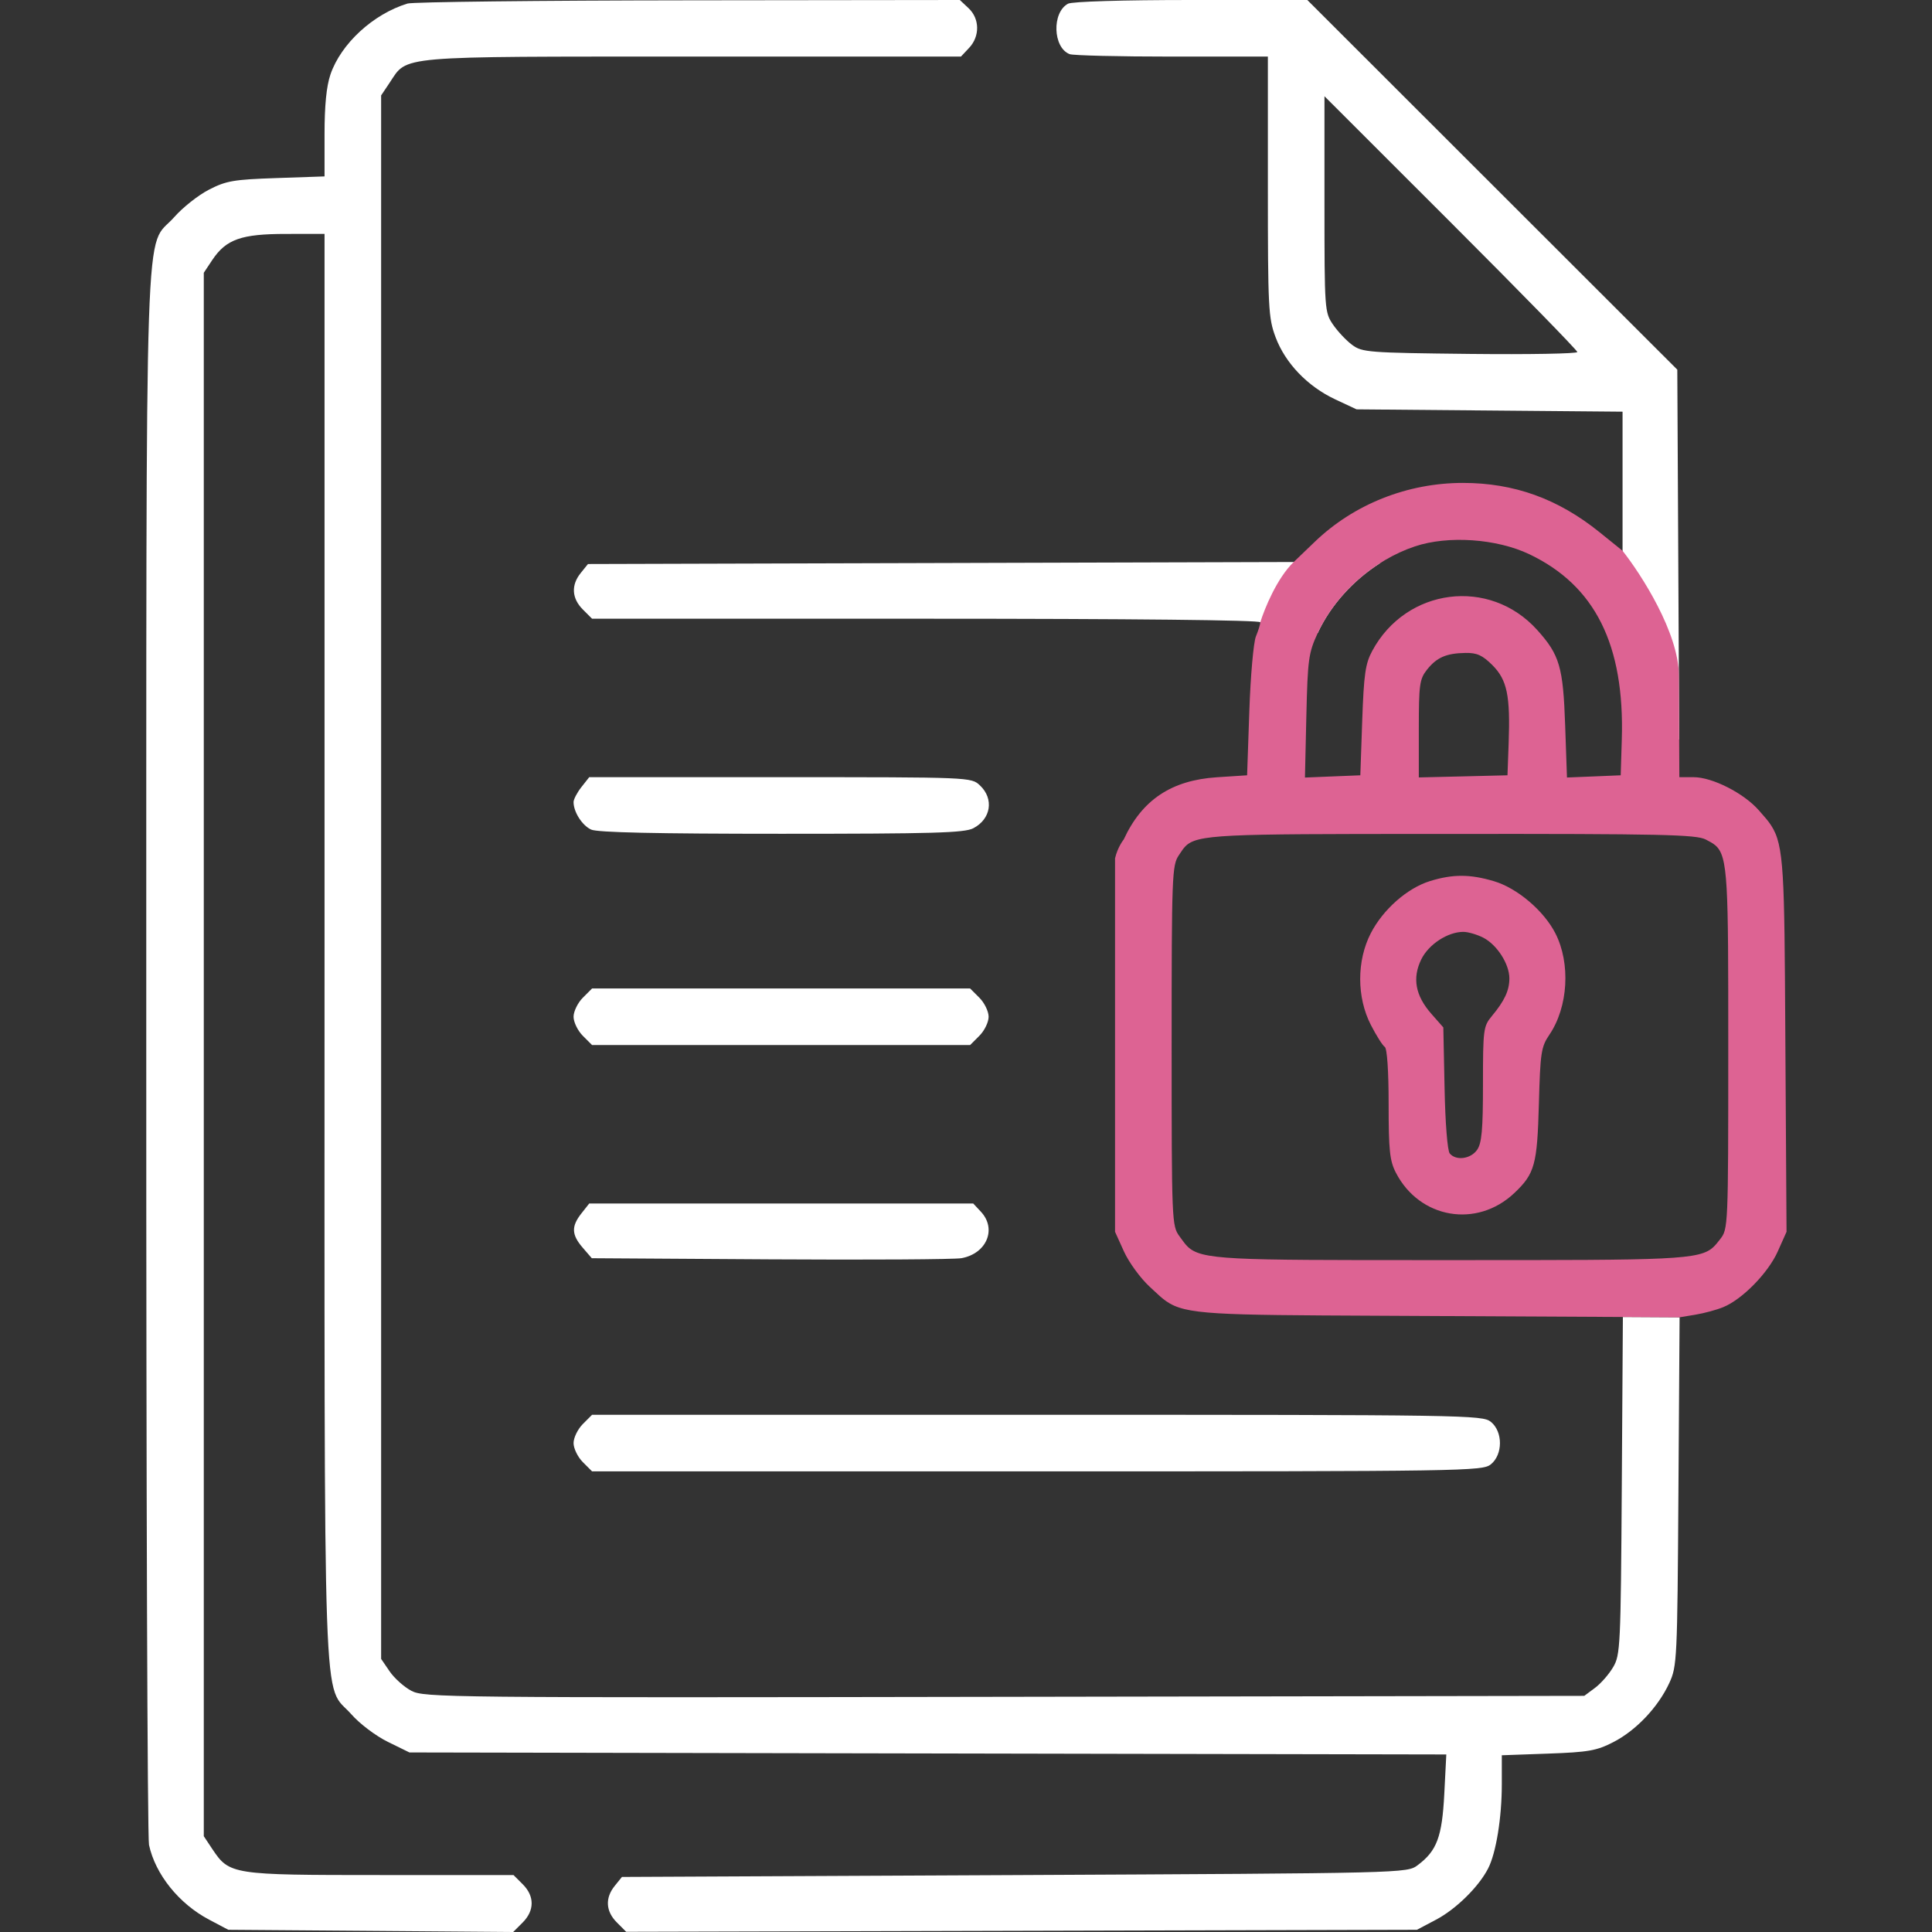
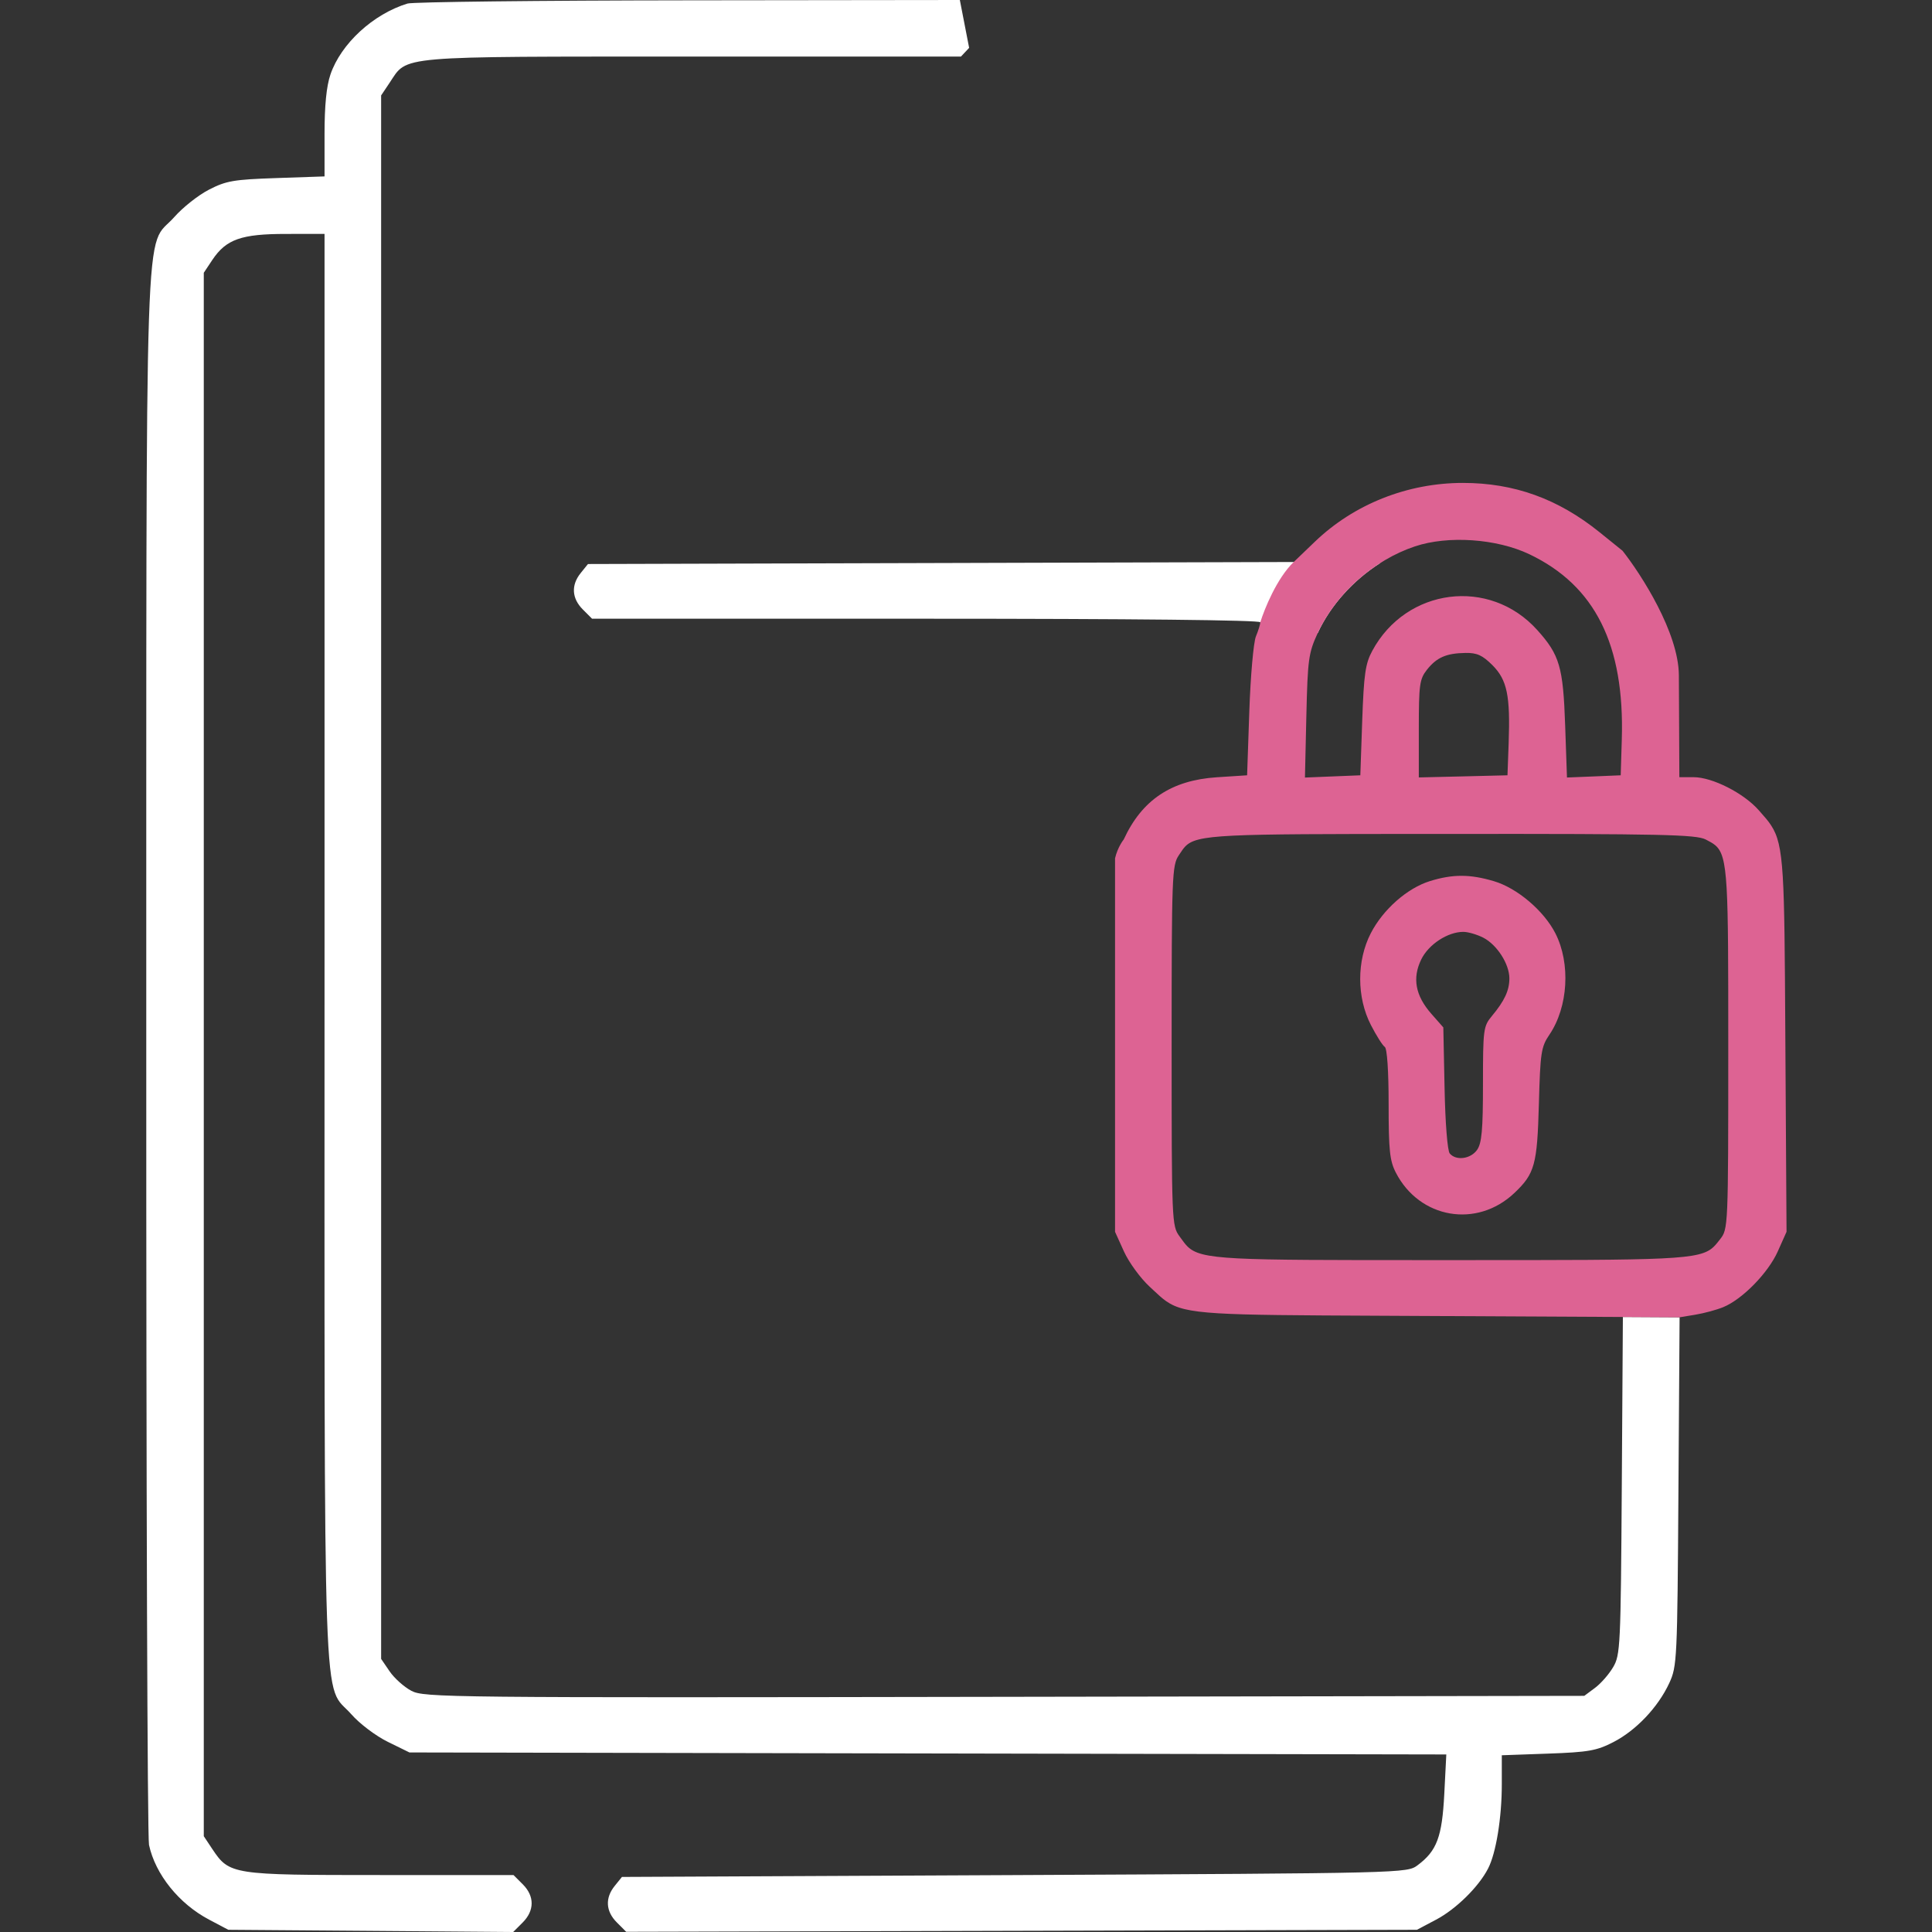
<svg xmlns="http://www.w3.org/2000/svg" width="48" height="48" viewBox="0 0 48 48" fill="none">
  <rect x="0" y="0" width="48" height="48" fill="#333333" stroke="none" />
-   <path fill-rule="evenodd" clip-rule="evenodd" d="M41.698 14.247L41.672 9.184L37.076 4.592L32.48 0H29.593C27.89 0 26.636 0.038 26.535 0.092C26.13 0.309 26.158 1.185 26.575 1.345C26.663 1.379 27.806 1.406 29.117 1.406H31.5V4.636C31.5 7.66 31.512 7.899 31.692 8.379C31.933 9.023 32.486 9.6 33.173 9.922L33.703 10.17L37.008 10.199L40.312 10.228V11.956V13.684L40.32 18.373H41.719L41.698 14.247ZM36.522 8.793C37.988 8.809 39.188 8.787 39.188 8.746C39.188 8.704 37.774 7.257 36.047 5.53L32.906 2.391V5.072C32.906 7.697 32.911 7.759 33.117 8.062C33.233 8.232 33.447 8.46 33.593 8.568C33.844 8.754 33.989 8.765 36.522 8.793Z" fill="white" />
  <path d="M32.142 13.963L23.375 13.988L14.608 14.013L14.429 14.235C14.185 14.535 14.204 14.866 14.48 15.142L14.71 15.372H23.011C28.098 15.372 31.312 15.406 31.312 15.46L32.739 15.727C33.059 15.034 33.624 14.413 34.292 13.988L32.142 13.963Z" fill="white" />
-   <path d="M10.125 0.088C9.272 0.348 8.471 1.085 8.21 1.85C8.11 2.143 8.063 2.623 8.063 3.333V4.383L6.867 4.424C5.804 4.46 5.619 4.492 5.192 4.712C4.927 4.848 4.54 5.154 4.33 5.393C3.576 6.248 3.638 4.423 3.634 26.134C3.632 36.79 3.662 45.655 3.702 45.836C3.86 46.569 4.447 47.299 5.197 47.694L5.672 47.945L9.211 47.972L12.75 48L12.984 47.766C13.282 47.468 13.283 47.11 12.989 46.816L12.759 46.586L9.45 46.585C5.758 46.585 5.701 46.576 5.275 45.939L5.063 45.62V26.198V6.777L5.275 6.458C5.618 5.945 5.995 5.812 7.102 5.812L8.063 5.811V23.557C8.063 43.362 8.007 41.771 8.729 42.591C8.936 42.827 9.337 43.129 9.636 43.276L10.172 43.539L23.052 43.564L35.933 43.589L35.883 44.569C35.828 45.638 35.699 45.984 35.22 46.341C34.956 46.538 34.934 46.539 25.204 46.586L15.452 46.632L15.273 46.854C15.029 47.155 15.048 47.486 15.326 47.763L15.557 47.995L25.38 47.97L35.203 47.945L35.678 47.694C36.172 47.434 36.735 46.881 36.97 46.425C37.169 46.042 37.312 45.161 37.312 44.33V43.609L38.461 43.568C39.467 43.532 39.668 43.496 40.084 43.282C40.648 42.992 41.195 42.415 41.472 41.817C41.666 41.397 41.673 41.247 41.7 37.056L41.729 32.728L40.32 32.72L40.293 36.911C40.267 40.907 40.257 41.117 40.078 41.42C39.975 41.596 39.772 41.828 39.626 41.936L39.361 42.133L24.954 42.157C11.061 42.181 10.535 42.175 10.219 42.007C10.038 41.911 9.796 41.694 9.68 41.524L9.469 41.215V21.793V2.371L9.682 2.053C10.134 1.376 9.781 1.406 17.21 1.406L23.874 1.406L24.078 1.189C24.348 0.901 24.342 0.465 24.064 0.204L23.847 0L17.103 0.008C13.394 0.012 10.254 0.048 10.125 0.088Z" fill="white" />
-   <path fill-rule="evenodd" clip-rule="evenodd" d="M14.25 19.927C14.25 19.859 14.338 19.692 14.444 19.556L14.639 19.309H19.384C24.126 19.309 24.129 19.309 24.346 19.513C24.7 19.846 24.622 20.349 24.181 20.578C23.959 20.693 23.182 20.715 19.415 20.715C16.317 20.715 14.844 20.683 14.687 20.611C14.464 20.509 14.25 20.174 14.25 19.927ZM14.25 25.261C14.25 25.128 14.354 24.915 14.48 24.788L14.71 24.558H19.406H24.102L24.332 24.788C24.459 24.915 24.562 25.128 24.562 25.261C24.562 25.395 24.459 25.608 24.332 25.734L24.102 25.964H19.406H14.71L14.48 25.734C14.354 25.608 14.25 25.395 14.25 25.261ZM14.476 30.997C14.199 30.675 14.191 30.47 14.444 30.148L14.639 29.901H19.41H24.18L24.371 30.106C24.77 30.534 24.513 31.145 23.888 31.259C23.718 31.29 21.581 31.303 19.14 31.288L14.703 31.26L14.476 30.997ZM14.25 35.853C14.25 35.719 14.354 35.507 14.48 35.38L14.71 35.15H25.767C36.43 35.15 36.831 35.156 37.04 35.325C37.341 35.569 37.341 36.137 37.04 36.381C36.831 36.55 36.43 36.556 25.767 36.556H14.71L14.48 36.326C14.354 36.199 14.25 35.987 14.25 35.853Z" fill="white" />
+   <path d="M10.125 0.088C9.272 0.348 8.471 1.085 8.21 1.85C8.11 2.143 8.063 2.623 8.063 3.333V4.383L6.867 4.424C5.804 4.46 5.619 4.492 5.192 4.712C4.927 4.848 4.54 5.154 4.33 5.393C3.576 6.248 3.638 4.423 3.634 26.134C3.632 36.79 3.662 45.655 3.702 45.836C3.86 46.569 4.447 47.299 5.197 47.694L5.672 47.945L9.211 47.972L12.75 48L12.984 47.766C13.282 47.468 13.283 47.11 12.989 46.816L12.759 46.586L9.45 46.585C5.758 46.585 5.701 46.576 5.275 45.939L5.063 45.62V26.198V6.777L5.275 6.458C5.618 5.945 5.995 5.812 7.102 5.812L8.063 5.811V23.557C8.063 43.362 8.007 41.771 8.729 42.591C8.936 42.827 9.337 43.129 9.636 43.276L10.172 43.539L23.052 43.564L35.933 43.589L35.883 44.569C35.828 45.638 35.699 45.984 35.22 46.341C34.956 46.538 34.934 46.539 25.204 46.586L15.452 46.632L15.273 46.854C15.029 47.155 15.048 47.486 15.326 47.763L15.557 47.995L25.38 47.97L35.203 47.945L35.678 47.694C36.172 47.434 36.735 46.881 36.97 46.425C37.169 46.042 37.312 45.161 37.312 44.33V43.609L38.461 43.568C39.467 43.532 39.668 43.496 40.084 43.282C40.648 42.992 41.195 42.415 41.472 41.817C41.666 41.397 41.673 41.247 41.7 37.056L41.729 32.728L40.32 32.72L40.293 36.911C40.267 40.907 40.257 41.117 40.078 41.42C39.975 41.596 39.772 41.828 39.626 41.936L39.361 42.133L24.954 42.157C11.061 42.181 10.535 42.175 10.219 42.007C10.038 41.911 9.796 41.694 9.68 41.524L9.469 41.215V21.793V2.371L9.682 2.053C10.134 1.376 9.781 1.406 17.21 1.406L23.874 1.406L24.078 1.189L23.847 0L17.103 0.008C13.394 0.012 10.254 0.048 10.125 0.088Z" fill="white" />
  <path fill-rule="evenodd" clip-rule="evenodd" d="M42.122 32.663L41.729 32.728L40.32 32.72L34.996 32.693L34.221 32.689C30.178 32.67 29.462 32.666 28.977 32.33C28.873 32.258 28.779 32.17 28.665 32.063C28.633 32.033 28.599 32.001 28.563 31.968C28.334 31.757 28.047 31.363 27.925 31.094L27.703 30.604V25.964V21.324C27.769 21.04 27.919 20.856 27.919 20.856C28.372 19.873 29.103 19.385 30.232 19.311L30.984 19.262L31.039 17.669C31.069 16.792 31.143 15.957 31.203 15.811C31.263 15.666 31.312 15.508 31.312 15.46C31.415 15.129 31.723 14.366 32.142 13.963L32.666 13.46C33.638 12.526 34.968 11.998 36.345 11.998C37.617 11.998 38.708 12.391 39.738 13.221L40.312 13.684C40.776 14.273 41.705 15.715 41.711 16.778L41.723 19.309H42.078C42.543 19.309 43.323 19.705 43.697 20.131L43.739 20.179C43.846 20.299 43.933 20.398 44.004 20.508C44.327 21 44.332 21.702 44.355 25.577L44.357 25.917L44.386 30.604L44.167 31.094C43.928 31.627 43.289 32.28 42.815 32.475C42.65 32.543 42.339 32.627 42.122 32.663ZM42.389 20.863C42.478 20.909 42.553 20.948 42.615 21C42.938 21.273 42.938 21.926 42.938 25.943V26.041C42.938 30.506 42.936 30.533 42.734 30.79L42.718 30.811C42.669 30.873 42.627 30.927 42.577 30.975C42.233 31.307 41.569 31.307 36.277 31.307L36.026 31.307L35.435 31.307C30.528 31.307 29.843 31.307 29.5 30.965C29.445 30.91 29.398 30.845 29.344 30.77C29.331 30.752 29.318 30.733 29.303 30.714C29.114 30.455 29.109 30.353 29.109 25.981C29.109 21.75 29.119 21.498 29.287 21.25C29.299 21.232 29.31 21.215 29.321 21.199C29.361 21.138 29.396 21.086 29.438 21.04C29.73 20.722 30.367 20.722 35.405 20.719L36.028 20.719C41.28 20.715 42.14 20.734 42.378 20.857L42.389 20.863ZM34.057 23.186C34.362 22.594 34.964 22.064 35.528 21.89C36.095 21.715 36.521 21.716 37.117 21.893C37.694 22.064 38.357 22.627 38.643 23.188C39.025 23.936 38.961 25.018 38.495 25.706C38.289 26.009 38.268 26.148 38.233 27.429C38.192 28.935 38.131 29.159 37.626 29.638C36.693 30.524 35.267 30.279 34.678 29.131C34.527 28.837 34.5 28.576 34.5 27.426C34.5 26.606 34.462 26.046 34.404 26.01C34.352 25.977 34.196 25.732 34.059 25.465C33.706 24.78 33.705 23.869 34.057 23.186ZM37.5 24.307C37.499 23.949 37.194 23.474 36.853 23.297C36.698 23.218 36.475 23.152 36.356 23.152C35.968 23.152 35.493 23.463 35.311 23.836C35.084 24.299 35.165 24.736 35.559 25.185L35.859 25.526L35.89 27.032C35.907 27.901 35.962 28.589 36.018 28.657C36.173 28.844 36.538 28.796 36.698 28.568C36.814 28.401 36.844 28.073 36.844 26.935C36.844 25.576 36.854 25.497 37.064 25.245C37.381 24.864 37.5 24.607 37.5 24.307ZM37.079 16.526C37.444 16.892 37.525 17.281 37.482 18.465L37.453 19.262L36.352 19.289L35.25 19.315V18.106C35.25 17.013 35.269 16.873 35.45 16.642C35.693 16.334 35.931 16.23 36.408 16.222C36.696 16.217 36.831 16.279 37.079 16.526ZM40.293 18.373C40.365 16.021 39.631 14.55 37.997 13.77C37.185 13.383 35.98 13.299 35.156 13.574C34.128 13.916 33.191 14.751 32.739 15.727C32.51 16.223 32.489 16.376 32.456 17.79L32.421 19.318L33.109 19.29L33.797 19.262L33.844 17.903C33.885 16.747 33.922 16.488 34.094 16.169C34.939 14.602 37.008 14.339 38.189 15.649C38.749 16.27 38.836 16.568 38.886 18.024L38.931 19.317L39.598 19.29L40.266 19.262L40.293 18.373Z" fill="#DD6393" />
</svg>